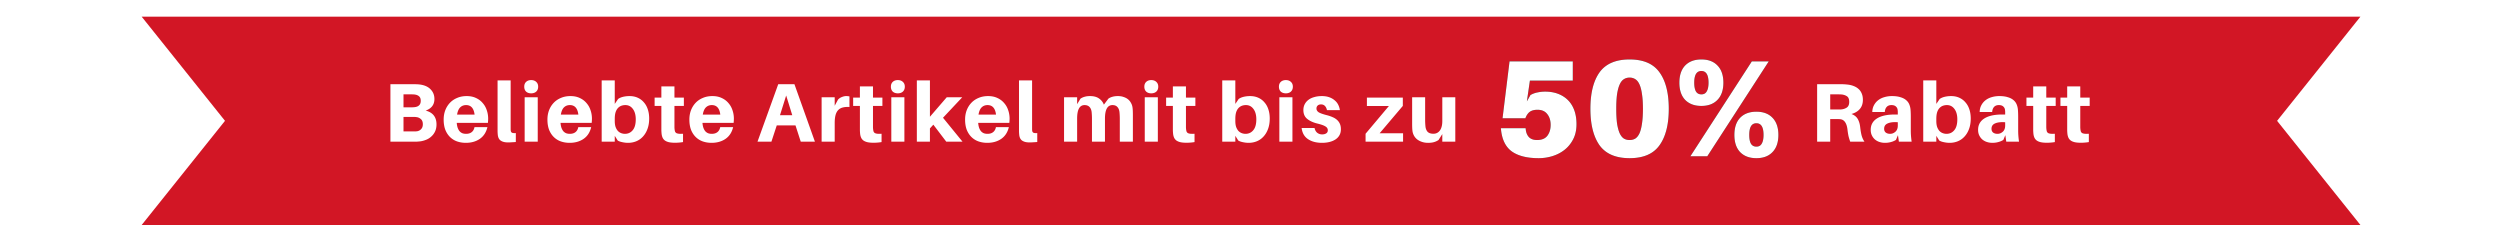
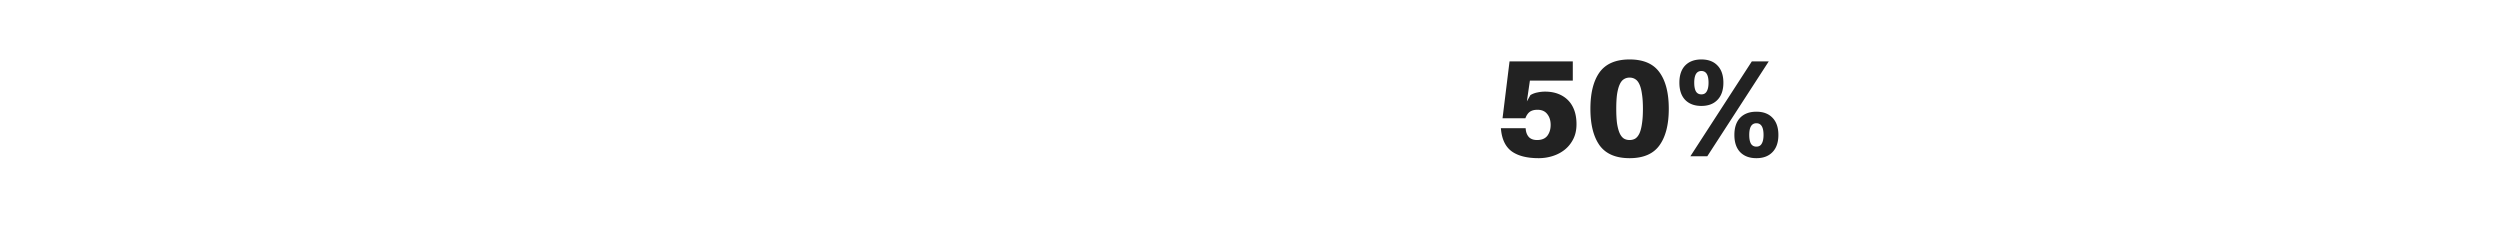
<svg xmlns="http://www.w3.org/2000/svg" width="1200" height="108" fill="none">
  <g filter="url(#a)">
-     <path fill="#D21625" d="M68 0h1065l-40 50 40 50H68l40-50z" />
-   </g>
+     </g>
  <path fill="#222" d="M741.674 43.98q3.432 0 6.204 1.056t4.752 3.036 3.036 4.884 1.056 6.666q0 4.026-1.518 7.062t-4.026 5.082-5.808 3.102a22.2 22.2 0 0 1-6.798 1.056q-8.25 0-12.804-3.168-4.554-3.234-5.28-10.56l-.066-.66h11.88l.066.66q.264 2.31 1.584 3.696 1.386 1.32 3.828 1.32 3.366 0 4.95-2.046 1.584-2.112 1.584-5.214 0-3.168-1.65-5.214-1.584-2.046-4.686-2.046-2.31 0-3.696.99-1.32.99-2.112 3.102h-10.956l3.366-27.324h30.36v9.24h-20.592l-1.452 9.966 1.716-3.036a10.4 10.4 0 0 1 3.366-1.254 17 17 0 0 1 3.696-.396m40.531-15.444q9.9 0 14.322 6.138 4.488 6.138 4.488 17.556 0 11.352-4.488 17.556-4.422 6.138-14.322 6.138t-14.388-6.138q-4.422-6.204-4.422-17.556 0-11.418 4.422-17.556 4.488-6.138 14.388-6.138m0 38.676q1.584 0 2.772-.726 1.188-.792 1.98-2.508.792-1.782 1.188-4.62.462-2.904.462-7.128t-.462-7.062q-.396-2.904-1.188-4.62-.792-1.782-1.98-2.508-1.188-.792-2.772-.792t-2.772.792q-1.188.726-1.98 2.508-.792 1.716-1.254 4.62-.396 2.838-.396 7.062t.396 7.128q.462 2.838 1.254 4.62.792 1.716 1.98 2.508 1.188.726 2.772.726m34.459-38.676q4.95 0 7.722 2.904 2.838 2.904 2.838 8.25t-2.838 8.25q-2.772 2.904-7.722 2.904t-7.788-2.904q-2.772-2.904-2.772-8.25t2.772-8.25q2.838-2.904 7.788-2.904M811.384 75l29.502-45.54h8.118L819.502 75zm5.28-40.92q-3.432 0-3.432 5.61 0 2.706.792 4.158.858 1.452 2.64 1.452t2.574-1.452q.858-1.452.858-4.158 0-5.61-3.432-5.61m26.4 19.536q4.95 0 7.722 2.904 2.838 2.904 2.838 8.25t-2.838 8.25q-2.772 2.904-7.722 2.904t-7.788-2.904q-2.772-2.904-2.772-8.25t2.772-8.25q2.838-2.904 7.788-2.904m0 5.544q-3.432 0-3.432 5.61 0 2.706.792 4.158.858 1.452 2.64 1.452t2.574-1.452q.858-1.452.858-4.158 0-5.61-3.432-5.61" />
-   <path fill="#fff" d="M741.674 43.98q3.432 0 6.204 1.056t4.752 3.036 3.036 4.884 1.056 6.666q0 4.026-1.518 7.062t-4.026 5.082-5.808 3.102a22.2 22.2 0 0 1-6.798 1.056q-8.25 0-12.804-3.168-4.554-3.234-5.28-10.56l-.066-.66h11.88l.066.66q.264 2.31 1.584 3.696 1.386 1.32 3.828 1.32 3.366 0 4.95-2.046 1.584-2.112 1.584-5.214 0-3.168-1.65-5.214-1.584-2.046-4.686-2.046-2.31 0-3.696.99-1.32.99-2.112 3.102h-10.956l3.366-27.324h30.36v9.24h-20.592l-1.452 9.966 1.716-3.036a10.4 10.4 0 0 1 3.366-1.254 17 17 0 0 1 3.696-.396m40.531-15.444q9.9 0 14.322 6.138 4.488 6.138 4.488 17.556 0 11.352-4.488 17.556-4.422 6.138-14.322 6.138t-14.388-6.138q-4.422-6.204-4.422-17.556 0-11.418 4.422-17.556 4.488-6.138 14.388-6.138m0 38.676q1.584 0 2.772-.726 1.188-.792 1.98-2.508.792-1.782 1.188-4.62.462-2.904.462-7.128t-.462-7.062q-.396-2.904-1.188-4.62-.792-1.782-1.98-2.508-1.188-.792-2.772-.792t-2.772.792q-1.188.726-1.98 2.508-.792 1.716-1.254 4.62-.396 2.838-.396 7.062t.396 7.128q.462 2.838 1.254 4.62.792 1.716 1.98 2.508 1.188.726 2.772.726m34.459-38.676q4.95 0 7.722 2.904 2.838 2.904 2.838 8.25t-2.838 8.25q-2.772 2.904-7.722 2.904t-7.788-2.904q-2.772-2.904-2.772-8.25t2.772-8.25q2.838-2.904 7.788-2.904M811.384 75l29.502-45.54h8.118L819.502 75zm5.28-40.92q-3.432 0-3.432 5.61 0 2.706.792 4.158.858 1.452 2.64 1.452t2.574-1.452q.858-1.452.858-4.158 0-5.61-3.432-5.61m26.4 19.536q4.95 0 7.722 2.904 2.838 2.904 2.838 8.25t-2.838 8.25q-2.772 2.904-7.722 2.904t-7.788-2.904q-2.772-2.904-2.772-8.25t2.772-8.25q2.838-2.904 7.788-2.904m0 5.544q-3.432 0-3.432 5.61 0 2.706.792 4.158.858 1.452 2.64 1.452t2.574-1.452q.858-1.452.858-4.158 0-5.61-3.432-5.61M892.903 61.16q.28 2.44.72 4.04.48 1.6 1.32 2.8h-6.84q-.519-1.44-.84-2.76a36 36 0 0 1-.48-3.12q-.28-2.28-1.16-3.52-.88-1.28-2.44-1.4-.56-.04-1.12-.04h-3.56V68h-6.28V40.4h10.48q1.24 0 2.16.04t2 .16q1.52.16 2.84.68 1.32.48 2.32 1.36 1 .84 1.56 2.16.6 1.32.6 3.12 0 2.64-1.44 4.36-1.4 1.68-4.04 2.44 2.12.8 3.04 2.44.92 1.6 1.16 4m-11.16-8.6h1.16q.52 0 .96-.04 1.521-.16 2.64-.92 1.12-.8 1.12-2.68 0-1.92-1-2.64-.999-.72-2.52-.92-.44-.04-.96-.04-.48-.04-1.16-.04h-3.48v7.28zm29.281 12.32-.96 2.28q-1.16.72-2.48 1.04-1.32.36-2.8.36a8.4 8.4 0 0 1-2.6-.4 6.5 6.5 0 0 1-2.2-1.2 6 6 0 0 1-1.48-1.96q-.56-1.16-.56-2.68 0-3.52 2.96-5.44 3-1.92 8.68-1.92h1.36v-1.2q0-.44-.08-1-.08-.96-.84-1.64-.72-.68-2.12-.68-1.48 0-2.28.88-.8.84-.92 2.44h-6q.04-1.84.8-3.24a7.3 7.3 0 0 1 2-2.4q1.28-1 2.96-1.48a12.7 12.7 0 0 1 3.68-.52q2.36 0 4 .52 1.68.48 2.72 1.36a5.3 5.3 0 0 1 1.56 2.04q.52 1.2.64 2.64.12 1.48.12 3.44v6.48q0 1.2.08 2.4t.32 3h-6.12zm-3.76-.64q1.4 0 2.52-1 1.16-1 1.16-3v-1.56q-2.92-.24-4.76.52-1.8.72-1.8 2.6 0 1.2.8 1.84.8.6 2.08.6m29.25-18.12q2.199 0 3.96.8a8.2 8.2 0 0 1 2.96 2.24q1.24 1.4 1.88 3.4.64 1.96.64 4.32 0 2.88-.84 5.08-.8 2.16-2.2 3.64a8.85 8.85 0 0 1-3.24 2.24q-1.84.72-3.88.72-1.32 0-2.76-.32-1.4-.28-2.2-.8l-1.4-2.24V68h-6.28V38.6h6.28v11.28l1.6-2.36q.92-.68 2.36-1.04 1.479-.36 3.12-.36m-2.2 18.12q2.28 0 3.72-1.72 1.48-1.72 1.48-5.24 0-3.16-1.4-5-1.36-1.84-3.6-1.84-1.08 0-2 .36t-1.64 1.16q-.681.76-1.08 2.04-.36 1.24-.36 3.08v.96q0 1.72.4 2.92.44 1.16 1.12 1.92.72.72 1.6 1.04t1.76.32m28.25.64-.96 2.28q-1.16.72-2.48 1.04-1.32.36-2.8.36a8.4 8.4 0 0 1-2.6-.4 6.5 6.5 0 0 1-2.2-1.2 6.1 6.1 0 0 1-1.48-1.96q-.56-1.16-.56-2.68 0-3.52 2.96-5.44 3-1.92 8.68-1.92h1.36v-1.2q0-.44-.08-1-.08-.96-.84-1.64-.72-.68-2.12-.68-1.479 0-2.28.88-.8.84-.92 2.44h-6q.04-1.84.8-3.24a7.3 7.3 0 0 1 2-2.4q1.28-1 2.96-1.48a12.7 12.7 0 0 1 3.68-.52q2.36 0 4 .52 1.68.48 2.72 1.36a5.3 5.3 0 0 1 1.56 2.04q.52 1.2.64 2.64.12 1.48.12 3.44v6.48q0 1.2.08 2.4t.32 3h-6.12zm-3.76-.64q1.401 0 2.52-1 1.16-1 1.16-3v-1.56q-2.92-.24-4.76.52-1.8.72-1.8 2.6 0 1.2.8 1.84.8.6 2.08.6m23.41-4.44v1.08q0 .48.04.92.081.8.24 1.32.2.48.64.76.48.24 1.24.32t1.96 0v4a23.6 23.6 0 0 1-3.88.32q-1.76 0-2.96-.28-1.16-.28-1.92-.84-.76-.6-1.12-1.48t-.44-2.04a16 16 0 0 1-.08-1.56V50.84h-3.24v-4h3.24v-5.36h6.28v5.36h4.52v4h-4.52zm16.317 0v1.08q0 .48.04.92.081.8.24 1.32.2.48.64.76c.32.16.729.267 1.239.32s1.16.053 1.96 0v4a23.6 23.6 0 0 1-3.879.32q-1.76 0-2.96-.28-1.16-.28-1.92-.84-.76-.6-1.12-1.48t-.44-2.04a16 16 0 0 1-.08-1.56V50.84h-3.24v-4h3.24v-5.36h6.28v5.36h4.519v4h-4.519zM204.32 53.08q5.2 1.36 5.2 6.64 0 1.92-.68 3.36a7.5 7.5 0 0 1-1.8 2.44 8 8 0 0 1-2.48 1.56q-1.36.56-2.76.76-1.04.12-1.88.16H187.4V40.4h10.52q1.08 0 1.8.04.72 0 1.76.12 3.4.44 5.2 2.32 1.84 1.88 1.84 4.64 0 4.08-4.2 5.56m-10.64-1.56h3.76q1 0 1.84-.12 1.28-.2 1.96-.92.72-.72.72-2.12t-.76-2.08q-.72-.68-1.96-.88a5.4 5.4 0 0 0-.96-.08q-.48-.04-.96-.04h-3.64zm6.2 11.52a3.35 3.35 0 0 0 2.16-.96q.92-.88.92-2.44 0-1.68-.96-2.48-.92-.84-2.24-.96-.48-.08-.96-.08h-5.12v6.96H199q.48 0 .88-.04m34.439-6.08q0 .84-.12 2h-14.96q.12 1.52.52 2.56.399 1 .96 1.6.6.6 1.36.88.76.24 1.64.24 1.68 0 2.72-.84t1.32-2.36h6.2q-.88 3.72-3.68 5.64-2.76 1.88-6.68 1.88-2.241 0-4.2-.68a9.1 9.1 0 0 1-3.36-2.08q-1.44-1.4-2.28-3.48-.8-2.12-.8-4.92 0-2.4.76-4.44.8-2.08 2.24-3.6t3.48-2.36q2.04-.88 4.56-.88 2.56 0 4.48.92 1.92.88 3.2 2.4a9.6 9.6 0 0 1 1.96 3.44q.68 1.96.68 4.08m-10.6-6.52q-1.68 0-2.8 1.08t-1.52 3.48h8.4q-.561-4.56-4.08-4.56m21.395 10.28v1.12q0 .4.04.84.08.72.56 1t1.88.2v4.28q-.92.08-1.84.12a21 21 0 0 1-1.92.08q-2.28 0-3.56-.92-1.24-.92-1.36-3.04a16 16 0 0 1-.08-1.6V38.6h6.28zm9.841-22.28q1.52 0 2.44.88.92.84.92 2.28 0 1.48-.92 2.36-.92.84-2.44.84t-2.44-.84q-.88-.88-.88-2.36 0-1.44.88-2.28.92-.88 2.44-.88M251.835 68V46.68h6.28V68zm32.295-11.04q0 .84-.12 2h-14.96q.12 1.52.52 2.56.399 1 .96 1.6.6.6 1.36.88.76.24 1.64.24 1.68 0 2.72-.84t1.32-2.36h6.2q-.88 3.72-3.68 5.64-2.76 1.88-6.68 1.88-2.241 0-4.2-.68a9.1 9.1 0 0 1-3.36-2.08q-1.44-1.4-2.28-3.48-.8-2.12-.8-4.92 0-2.4.76-4.44.8-2.08 2.24-3.6t3.48-2.36q2.04-.88 4.56-.88 2.56 0 4.48.92 1.92.88 3.2 2.4a9.6 9.6 0 0 1 1.96 3.44q.68 1.96.68 4.08m-10.6-6.52q-1.68 0-2.8 1.08T269.21 55h8.4q-.561-4.56-4.08-4.56m28.635-4.32q2.2 0 3.96.8a8.2 8.2 0 0 1 2.96 2.24q1.24 1.4 1.88 3.4.64 1.96.64 4.32 0 2.88-.84 5.08-.8 2.16-2.2 3.64a8.8 8.8 0 0 1-3.24 2.24q-1.84.72-3.88.72-1.32 0-2.76-.32-1.4-.28-2.2-.8l-1.4-2.24V68h-6.28V38.6h6.28v11.28l1.6-2.36q.92-.68 2.36-1.04 1.48-.36 3.12-.36m-2.2 18.12q2.28 0 3.72-1.72 1.48-1.72 1.48-5.24 0-3.16-1.4-5-1.359-1.84-3.6-1.84-1.08 0-2 .36a4.3 4.3 0 0 0-1.64 1.16q-.68.76-1.08 2.04-.36 1.24-.36 3.08v.96q0 1.72.4 2.92.44 1.16 1.12 1.92.72.72 1.6 1.04t1.76.32m23.771-4.44v1.08q0 .48.04.92.081.8.24 1.32.2.48.64.76.48.24 1.24.32t1.96 0v4a23.6 23.6 0 0 1-3.88.32q-1.76 0-2.96-.28-1.16-.28-1.92-.84-.76-.6-1.12-1.48t-.44-2.04a16 16 0 0 1-.08-1.56V50.84h-3.24v-4h3.24v-5.36h6.28v5.36h4.52v4h-4.52zm28.525-2.84q0 .84-.12 2h-14.96q.12 1.52.52 2.56.4 1 .96 1.6.6.6 1.36.88.76.24 1.64.24 1.68 0 2.72-.84t1.32-2.36h6.2q-.88 3.72-3.68 5.64-2.76 1.88-6.68 1.88-2.24 0-4.2-.68a9.1 9.1 0 0 1-3.36-2.08q-1.44-1.4-2.28-3.48-.8-2.12-.8-4.92 0-2.4.76-4.44.8-2.08 2.24-3.6t3.48-2.36q2.04-.88 4.56-.88 2.56 0 4.48.92 1.92.88 3.2 2.4a9.6 9.6 0 0 1 1.96 3.44q.68 1.96.68 4.08m-10.6-6.52q-1.68 0-2.8 1.08t-1.52 3.48h8.4q-.56-4.56-4.08-4.56m31.177 9.76-2.56 7.8h-6.68l9.96-27.6h7.76l9.84 27.6h-6.8l-2.52-7.8zm1.56-4.92h5.88l-2.92-9.44zm31.738-9.16q.52 0 .88.04t.72.12v5.08q-1.84-.12-3.2.24-1.32.32-2.2 1.24t-1.28 2.44-.4 3.8V68h-6.28V46.68h6.28v4.08l1.6-2.96a4.9 4.9 0 0 1 1.88-1.24q1.08-.44 2-.44m12.897 13.68v1.08q0 .48.04.92.08.8.24 1.32.2.48.64.76.48.24 1.24.32t1.96 0v4a23.6 23.6 0 0 1-3.88.32q-1.76 0-2.96-.28-1.16-.28-1.92-.84-.76-.6-1.12-1.48t-.44-2.04a16 16 0 0 1-.08-1.56V50.84h-3.24v-4h3.24v-5.36h6.28v5.36h4.52v4h-4.52zm11.917-21.36q1.52 0 2.44.88.92.84.92 2.28 0 1.48-.92 2.36-.92.84-2.44.84t-2.44-.84q-.88-.88-.88-2.36 0-1.44.88-2.28.92-.88 2.44-.88M427.83 68V46.68h6.28V68zm18.535-6.36V68h-6.28V38.6h6.28v17.44l8.08-9.36h7.44l-9.24 9.84 9.36 11.48h-7.8l-6.2-8.16zm38.241-4.68q0 .84-.12 2h-14.96q.12 1.52.52 2.56.4 1 .96 1.6.6.6 1.36.88.76.24 1.64.24 1.68 0 2.72-.84t1.32-2.36h6.2q-.88 3.72-3.68 5.64-2.76 1.88-6.68 1.88-2.24 0-4.2-.68a9.1 9.1 0 0 1-3.36-2.08q-1.44-1.4-2.28-3.48-.8-2.12-.8-4.92 0-2.4.76-4.44.8-2.08 2.24-3.6t3.48-2.36q2.04-.88 4.56-.88 2.56 0 4.48.92 1.92.88 3.2 2.4a9.55 9.55 0 0 1 1.96 3.44q.68 1.96.68 4.08m-10.6-6.52q-1.68 0-2.8 1.08t-1.52 3.48h8.4q-.56-4.56-4.08-4.56m21.396 10.28v1.12q0 .4.04.84.08.72.56 1t1.88.2v4.28q-.92.08-1.84.12-.88.08-1.92.08-2.28 0-3.56-.92-1.24-.92-1.36-3.04a16 16 0 0 1-.08-1.6V38.6h6.28zm48.182-9.28q.12.8.16 1.76.04.92.04 2.2V68h-6.28V57a33 33 0 0 0-.16-3.24q-.2-1.6-1.04-2.44-.8-.88-2.32-.88-3.6 0-3.6 6.48V68h-6.24V57a33 33 0 0 0-.16-3.24q-.2-1.6-1.04-2.44-.84-.88-2.36-.88-3.56 0-3.56 6.48V68h-6.28V46.68h6.28V50l1.6-2.64a6.7 6.7 0 0 1 2.04-.92q1.08-.32 2.56-.32 2.68 0 4.32 1.16t2.32 2.96l2.16-2.88a6.2 6.2 0 0 1 2-.92q1.12-.32 2.56-.32 1.56 0 2.76.44 1.24.4 2.12 1.12a5.4 5.4 0 0 1 1.4 1.72q.561.96.72 2.04m9.019-13q1.52 0 2.44.88.92.84.92 2.28 0 1.48-.92 2.36-.92.84-2.44.84t-2.44-.84q-.88-.88-.88-2.36 0-1.44.88-2.28.92-.88 2.44-.88M549.483 68V46.68h6.28V68zm19.775-8.2v1.08q0 .48.04.92.08.8.24 1.32.2.48.64.76.48.24 1.24.32t1.96 0v4a23.6 23.6 0 0 1-3.88.32q-1.76 0-2.96-.28-1.16-.28-1.92-.84-.76-.6-1.12-1.48t-.44-2.04a16 16 0 0 1-.08-1.56V50.84h-3.24v-4h3.24v-5.36h6.28v5.36h4.52v4h-4.52zm30.779-13.68q2.2 0 3.96.8a8.2 8.2 0 0 1 2.96 2.24q1.24 1.4 1.88 3.4.64 1.96.64 4.32 0 2.88-.84 5.08-.8 2.16-2.2 3.64a8.8 8.8 0 0 1-3.24 2.24q-1.84.72-3.88.72-1.32 0-2.76-.32-1.4-.28-2.2-.8l-1.4-2.24V68h-6.28V38.6h6.28v11.28l1.6-2.36q.92-.68 2.36-1.04 1.48-.36 3.12-.36m-2.2 18.12q2.28 0 3.72-1.72 1.48-1.72 1.48-5.24 0-3.16-1.4-5-1.359-1.84-3.6-1.84-1.08 0-2 .36a4.3 4.3 0 0 0-1.64 1.16q-.68.76-1.08 2.04-.36 1.24-.36 3.08v.96q0 1.72.4 2.92.44 1.16 1.12 1.92.72.72 1.6 1.04t1.76.32m19.371-25.8q1.52 0 2.44.88.92.84.92 2.28 0 1.48-.92 2.36-.92.84-2.44.84t-2.44-.84q-.88-.88-.88-2.36 0-1.44.88-2.28.92-.88 2.44-.88M614.088 68V46.68h6.28V68zm20.415-21.88q1.92 0 3.44.52t2.6 1.44a6.4 6.4 0 0 1 1.76 2.12q.639 1.24.84 2.68h-6.2q-.28-1.32-1-2.04-.68-.72-1.84-.72-1.04 0-1.64.56-.56.56-.56 1.4 0 1.08 1.04 1.8 1.08.68 3.92 1.4 1.56.4 2.8.96 1.24.52 2.12 1.32a5.6 5.6 0 0 1 1.36 1.88q.48 1.08.48 2.6 0 1.68-.72 2.92-.681 1.2-1.92 2-1.24.8-2.88 1.2t-3.52.4q-4.08 0-6.72-1.76t-3.08-5.36h6.2q.32 1.52 1.32 2.32 1 .76 2.32.76 1.16 0 1.92-.48.8-.48.8-1.52 0-1.16-1.16-1.84-1.12-.72-3.96-1.4-3-.76-4.8-2.24t-1.8-4.2q0-1.56.64-2.8a6.2 6.2 0 0 1 1.8-2.12q1.16-.88 2.8-1.32 1.64-.48 3.64-.48M673.474 68h-18v-3.8l11.2-13.32h-10.56v-4.04h17.24v4l-11.12 13.12h11.24zm25.071 0h-6.24v-3.64l-1.8 2.84a7.6 7.6 0 0 1-2.28 1.04q-1.16.32-2.68.32-1.64 0-2.96-.44t-2.28-1.16a6.1 6.1 0 0 1-1.52-1.72 6.8 6.8 0 0 1-.76-2.08 17 17 0 0 1-.16-1.72q-.04-.96-.04-2.24V46.68h6.24v11.16q0 .52.04 1.32t.12 1.6q.2 1.64 1.08 2.56.92.88 2.76.88 1.92 0 3.08-1.56 1.16-1.6 1.16-4.56v-11.4h6.24z" />
  <defs>
    <filter id="a" width="1065" height="108" x="68" y="0" color-interpolation-filters="sRGB" filterUnits="userSpaceOnUse">
      <feFlood flood-opacity="0" result="BackgroundImageFix" />
      <feColorMatrix in="SourceAlpha" result="hardAlpha" values="0 0 0 0 0 0 0 0 0 0 0 0 0 0 0 0 0 0 127 0" />
      <feOffset dy="8" />
      <feComposite in2="hardAlpha" operator="out" />
      <feColorMatrix values="0 0 0 0 0 0 0 0 0 0 0 0 0 0 0 0 0 0 0.25 0" />
      <feBlend in2="BackgroundImageFix" result="effect1_dropShadow_1390_83" />
      <feBlend in="SourceGraphic" in2="effect1_dropShadow_1390_83" result="shape" />
    </filter>
  </defs>
</svg>